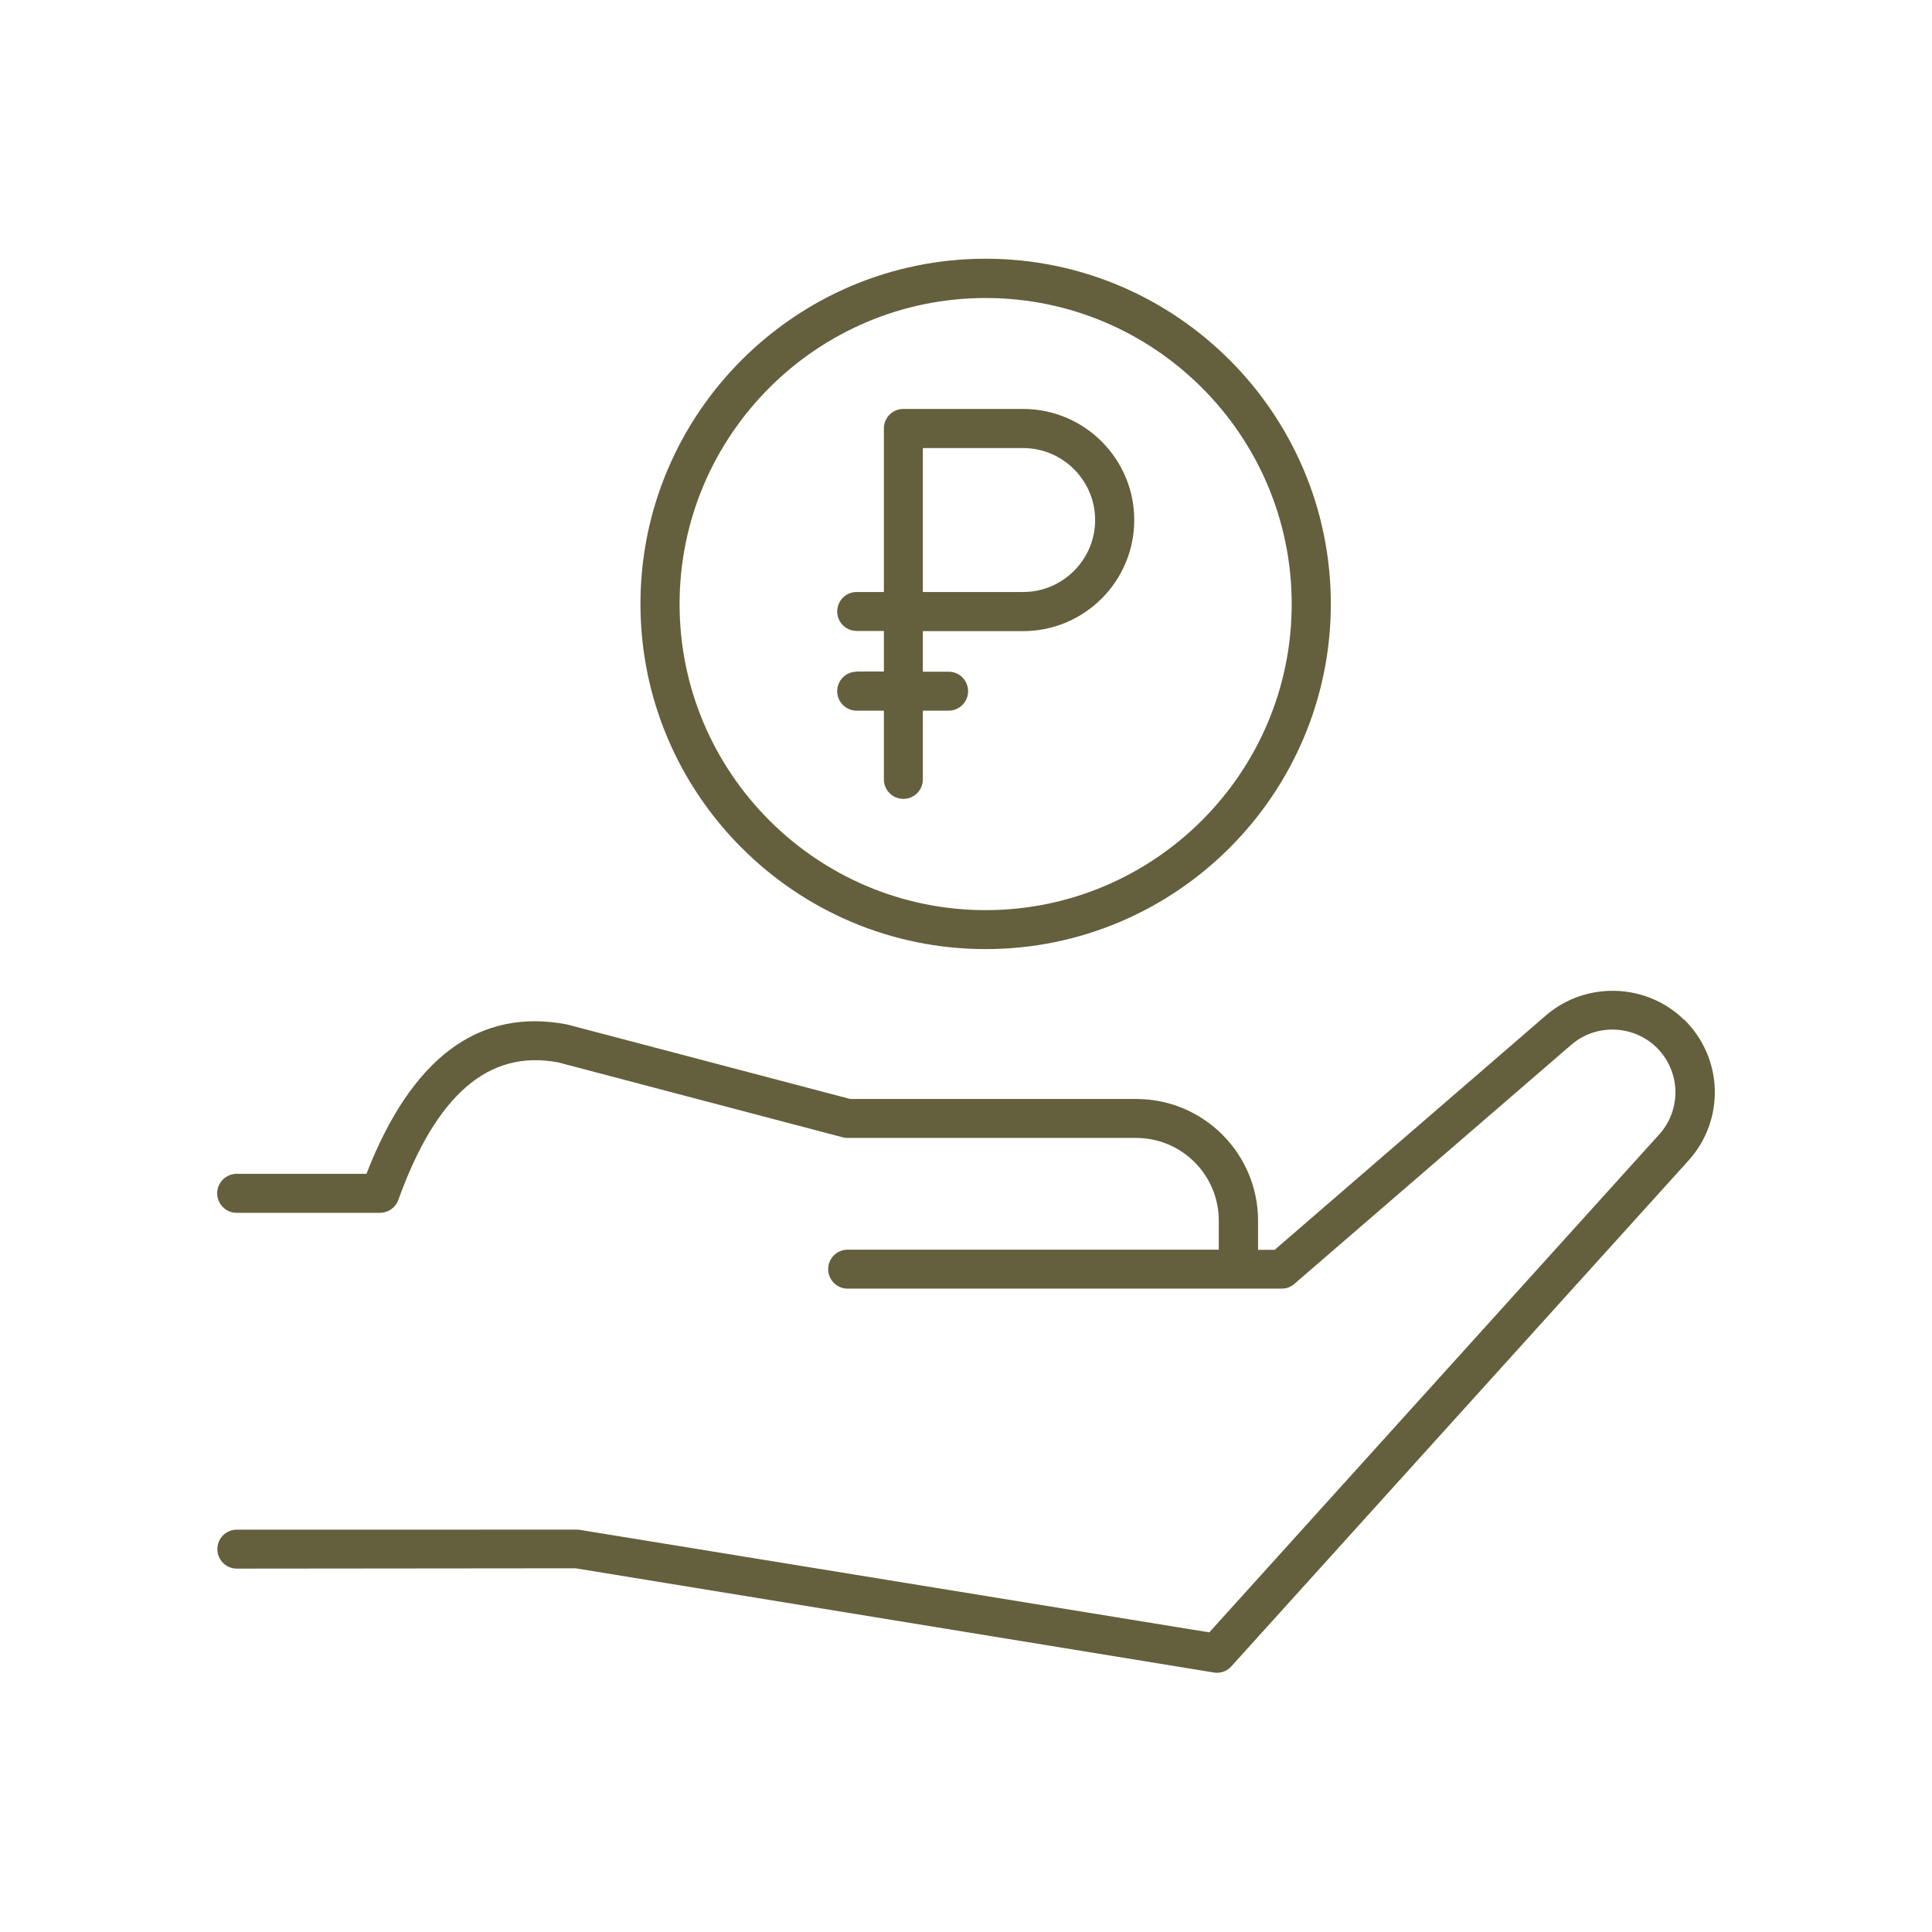
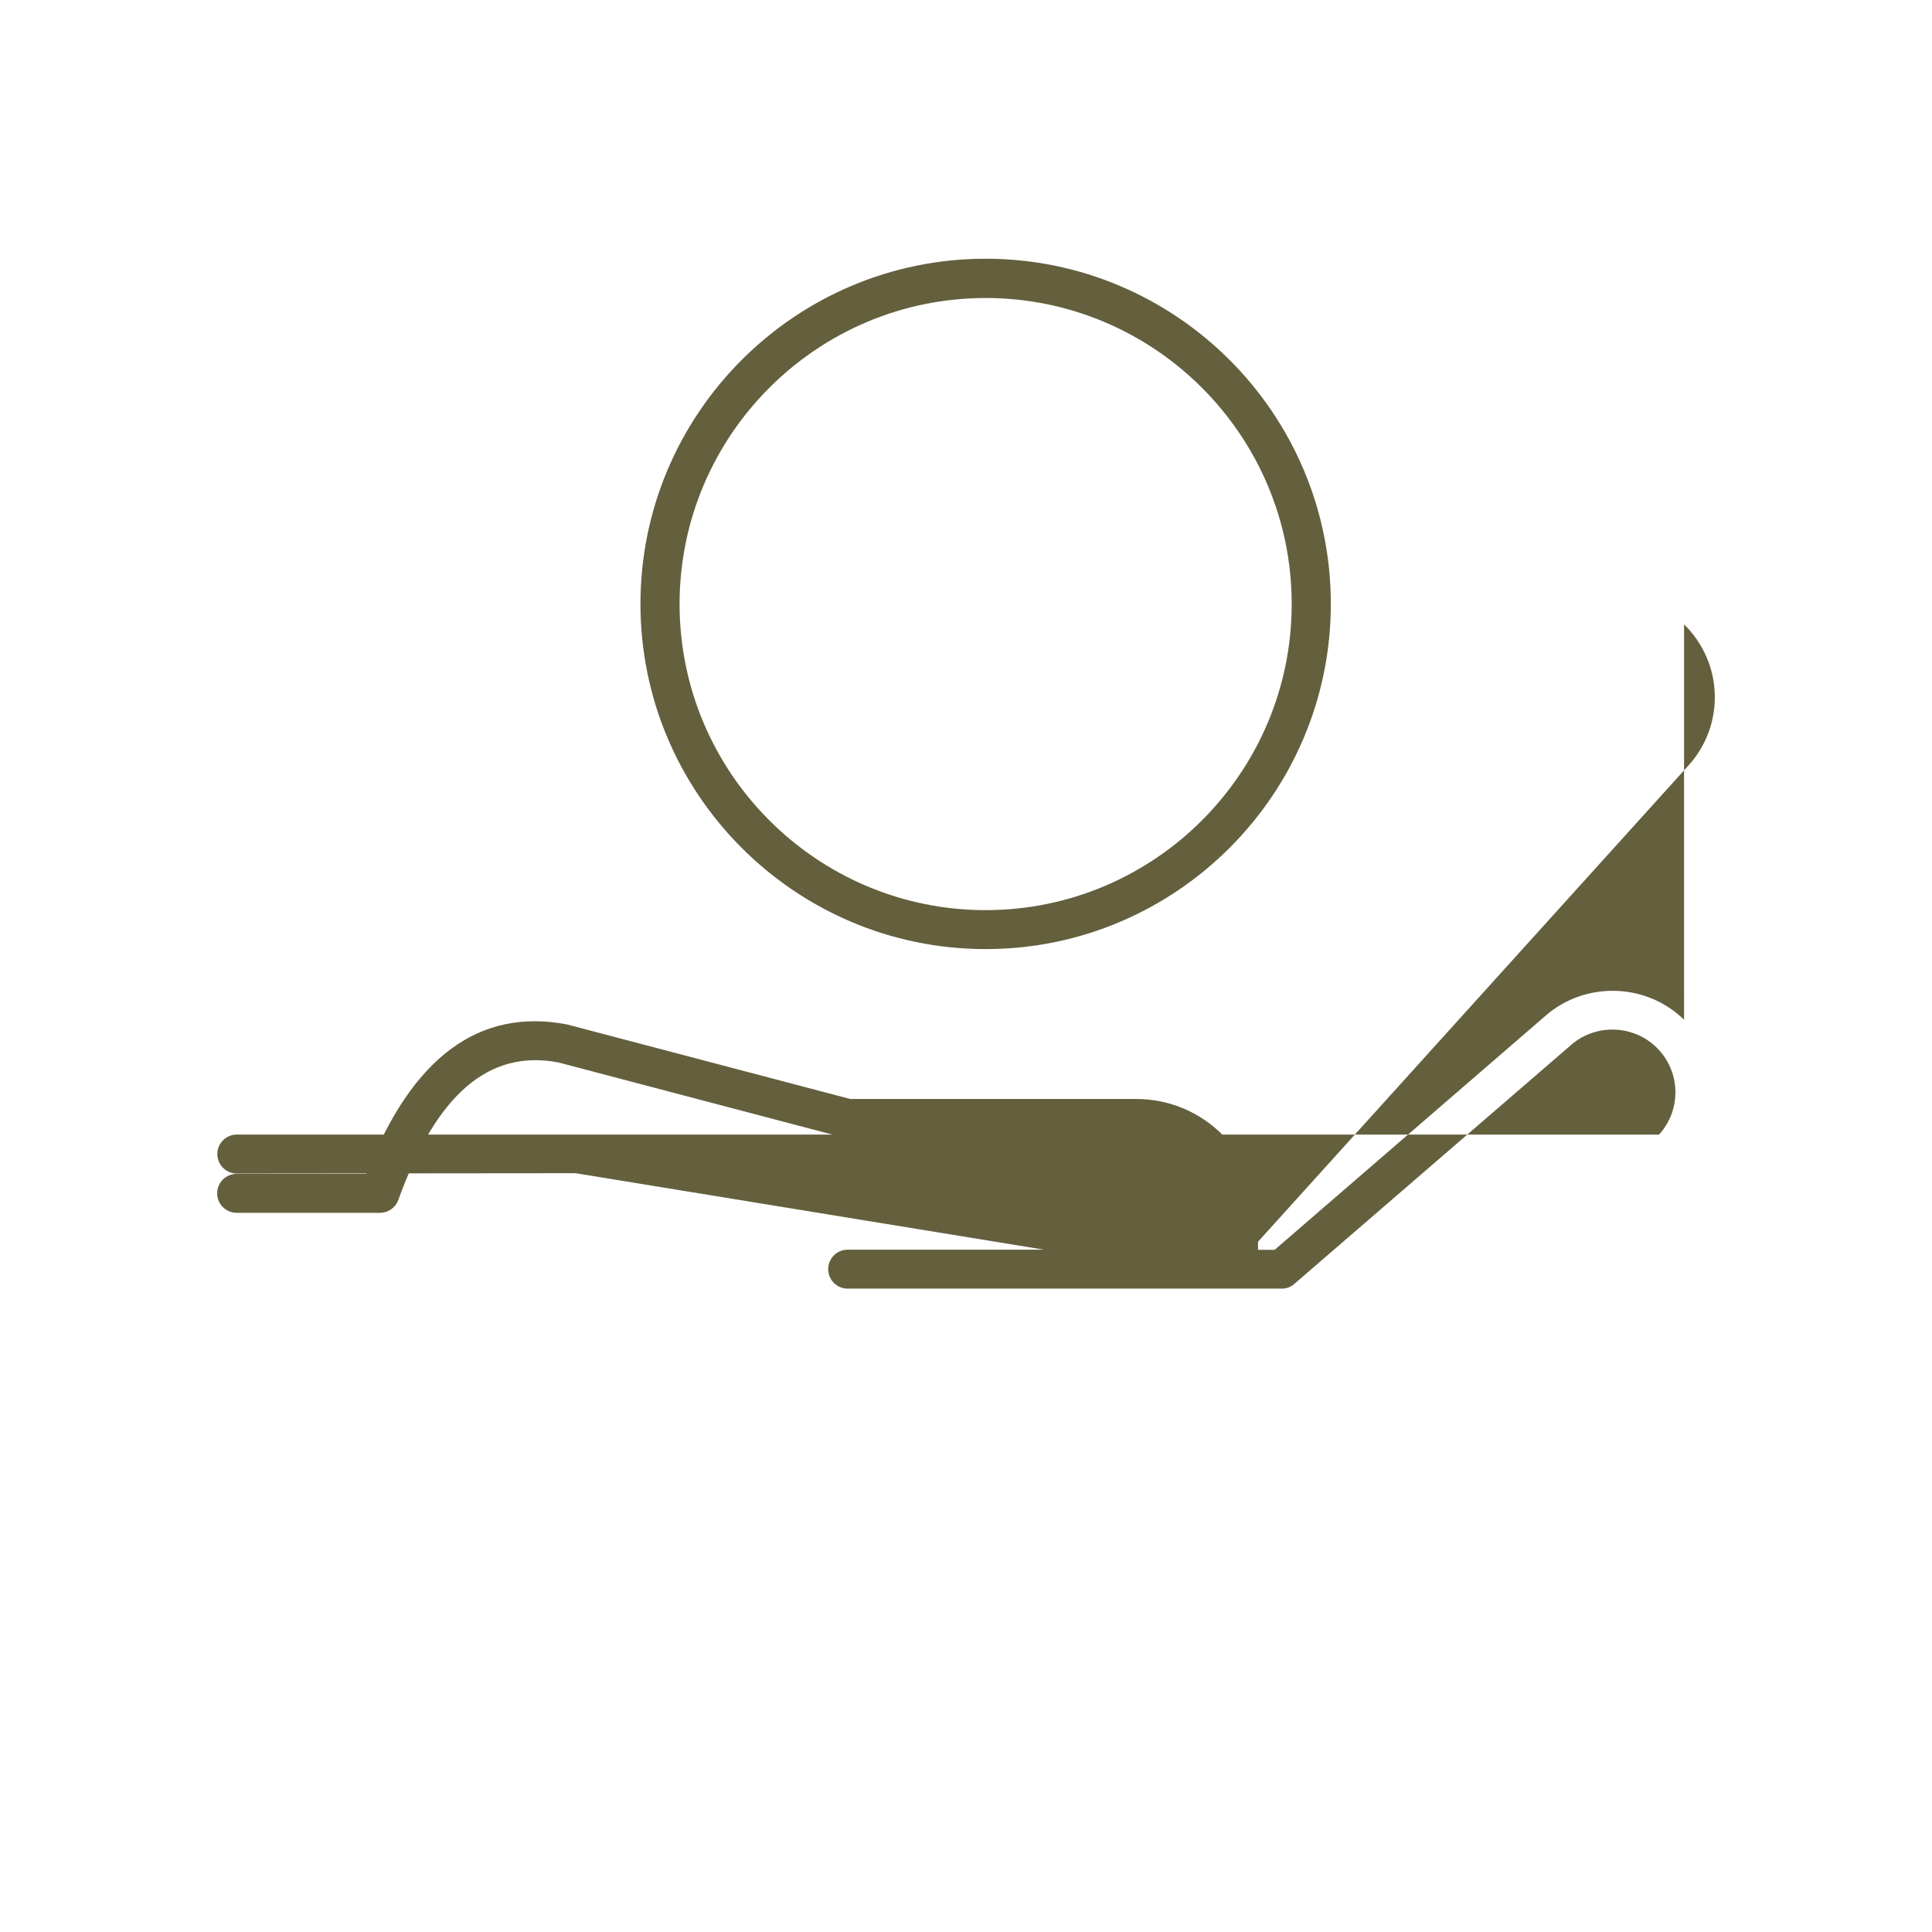
<svg xmlns="http://www.w3.org/2000/svg" id="Layer_1" viewBox="0 0 120 120">
  <defs>
    <style> .cls-1 { fill: #645f3d; } </style>
  </defs>
-   <path class="cls-1" d="M104.6,63.34c-2.33-2.29-6.1-2.41-8.58-.27l-16.85,14.56h-1.03v-1.81c0-4.17-3.39-7.56-7.56-7.56h-17.77l-17.59-4.63c-5.48-1.05-9.66,2.07-12.46,9.28h-8.06c-.67,0-1.21.54-1.21,1.21s.54,1.21,1.21,1.21h8.9c.51,0,.97-.32,1.14-.8,2.37-6.58,5.64-9.36,9.94-8.54l17.66,4.65c.1.03.2.04.31.04h17.92c2.83,0,5.13,2.3,5.13,5.13v1.81h-23.05c-.67,0-1.21.54-1.21,1.21s.54,1.21,1.21,1.21h26.96c.29,0,.57-.1.79-.3l17.2-14.85c1.53-1.32,3.85-1.24,5.29.17,1.5,1.47,1.57,3.85.16,5.41l-27.94,30.92-39.18-6.38H14.71c-.67,0-1.21.54-1.21,1.21s.54,1.21,1.21,1.21l21.04-.02,39.63,6.47c.07.01.13.02.2.02.34,0,.67-.14.9-.4l28.39-31.41c2.29-2.53,2.17-6.38-.27-8.77Z" />
+   <path class="cls-1" d="M104.6,63.34c-2.33-2.29-6.1-2.41-8.58-.27l-16.85,14.56h-1.03v-1.81c0-4.17-3.39-7.56-7.56-7.56h-17.77l-17.59-4.63c-5.48-1.05-9.66,2.07-12.46,9.28h-8.06c-.67,0-1.21.54-1.21,1.21s.54,1.21,1.21,1.21h8.9c.51,0,.97-.32,1.14-.8,2.37-6.58,5.64-9.36,9.94-8.54l17.66,4.65c.1.03.2.04.31.04h17.92c2.83,0,5.13,2.3,5.13,5.13v1.81h-23.05c-.67,0-1.21.54-1.21,1.21s.54,1.21,1.21,1.21h26.96c.29,0,.57-.1.79-.3l17.2-14.85c1.53-1.32,3.85-1.24,5.29.17,1.5,1.47,1.57,3.85.16,5.41H14.71c-.67,0-1.21.54-1.21,1.21s.54,1.21,1.21,1.21l21.04-.02,39.63,6.47c.07.01.13.02.2.02.34,0,.67-.14.9-.4l28.39-31.41c2.29-2.53,2.17-6.38-.27-8.77Z" />
  <path class="cls-1" d="M61.22,58.95c11.82,0,21.44-9.62,21.44-21.44s-9.62-21.44-21.44-21.44-21.44,9.62-21.44,21.44,9.62,21.44,21.44,21.44ZM61.22,18.51c10.48,0,19.01,8.53,19.01,19.01s-8.53,19.01-19.01,19.01-19.01-8.53-19.01-19.01,8.53-19.01,19.01-19.01Z" />
-   <path class="cls-1" d="M53.21,41.72c-.67,0-1.21.54-1.21,1.21s.54,1.21,1.21,1.21h1.69v4.27c0,.67.54,1.21,1.21,1.21s1.21-.54,1.21-1.21v-4.27h1.6c.67,0,1.21-.54,1.21-1.21s-.54-1.21-1.21-1.21h-1.6v-2.52h6.23c3.8,0,6.9-3.09,6.9-6.9s-3.1-6.9-6.9-6.9h-7.44c-.67,0-1.21.54-1.21,1.21v10.16h-1.69c-.67,0-1.21.54-1.21,1.21s.54,1.21,1.21,1.21h1.69v2.52h-1.69ZM57.32,27.83h6.23c2.46,0,4.47,2.01,4.47,4.47s-2.01,4.47-4.47,4.47h-6.23v-8.94Z" />
</svg>